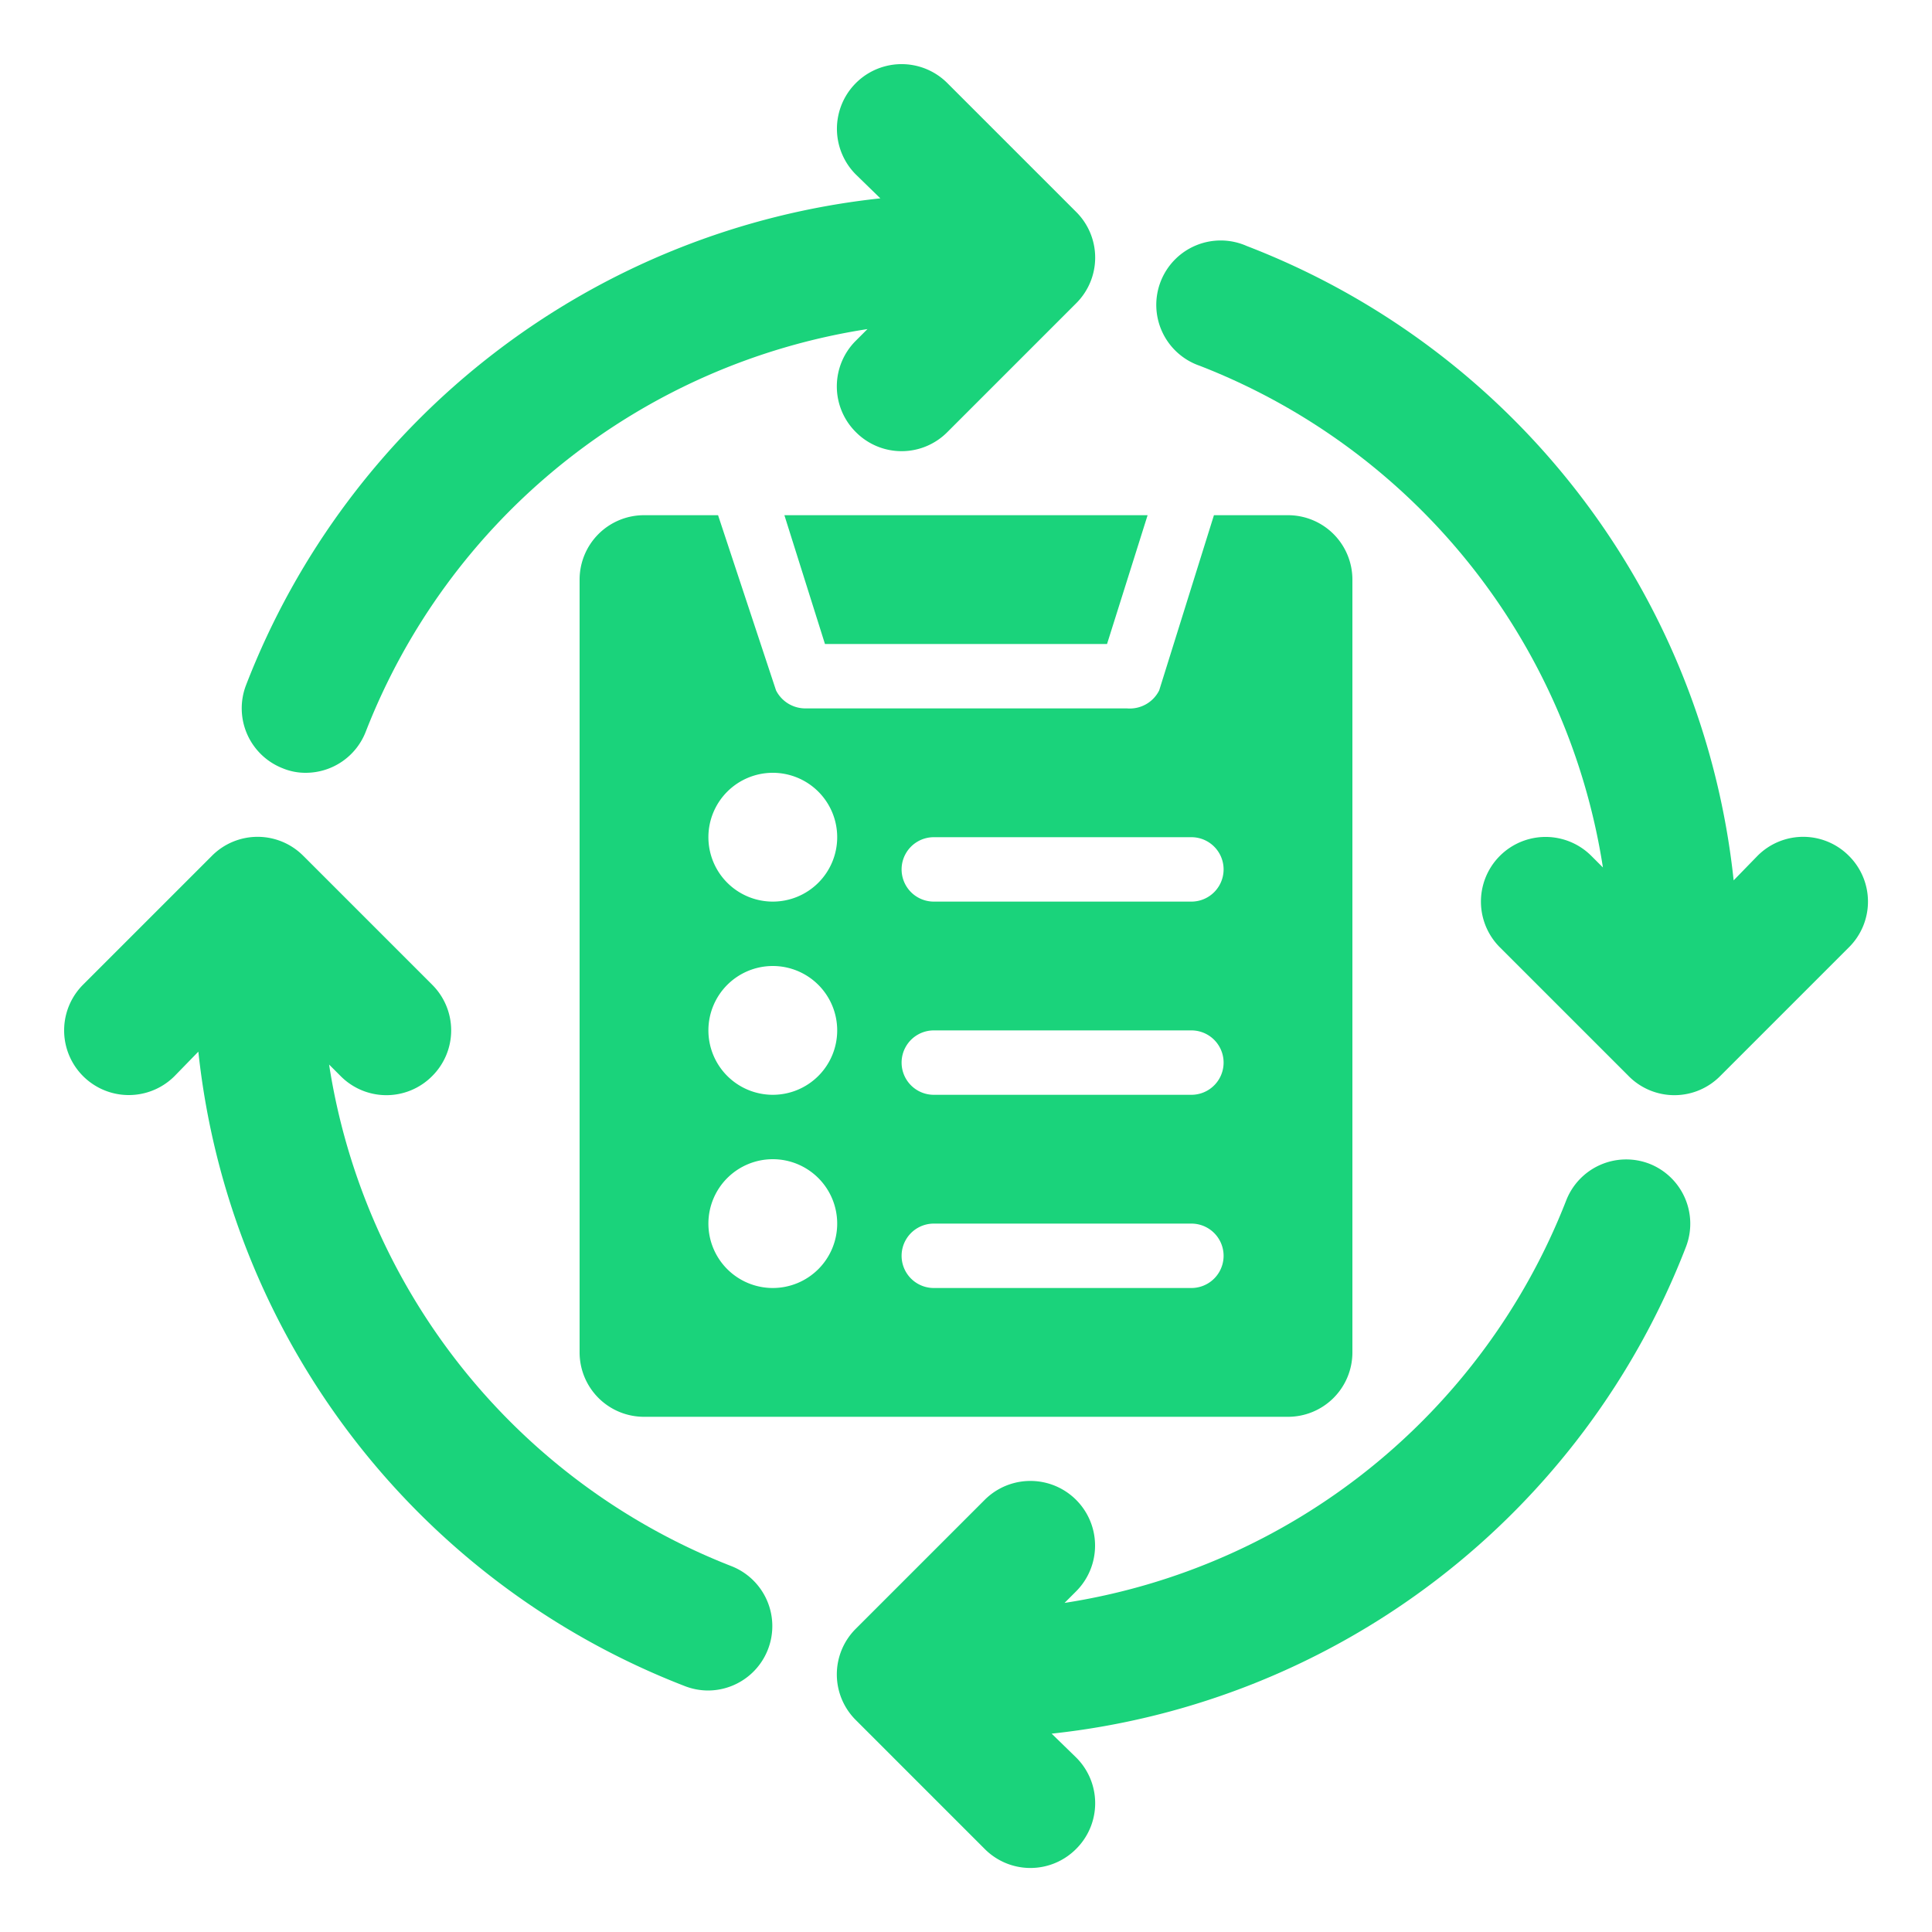
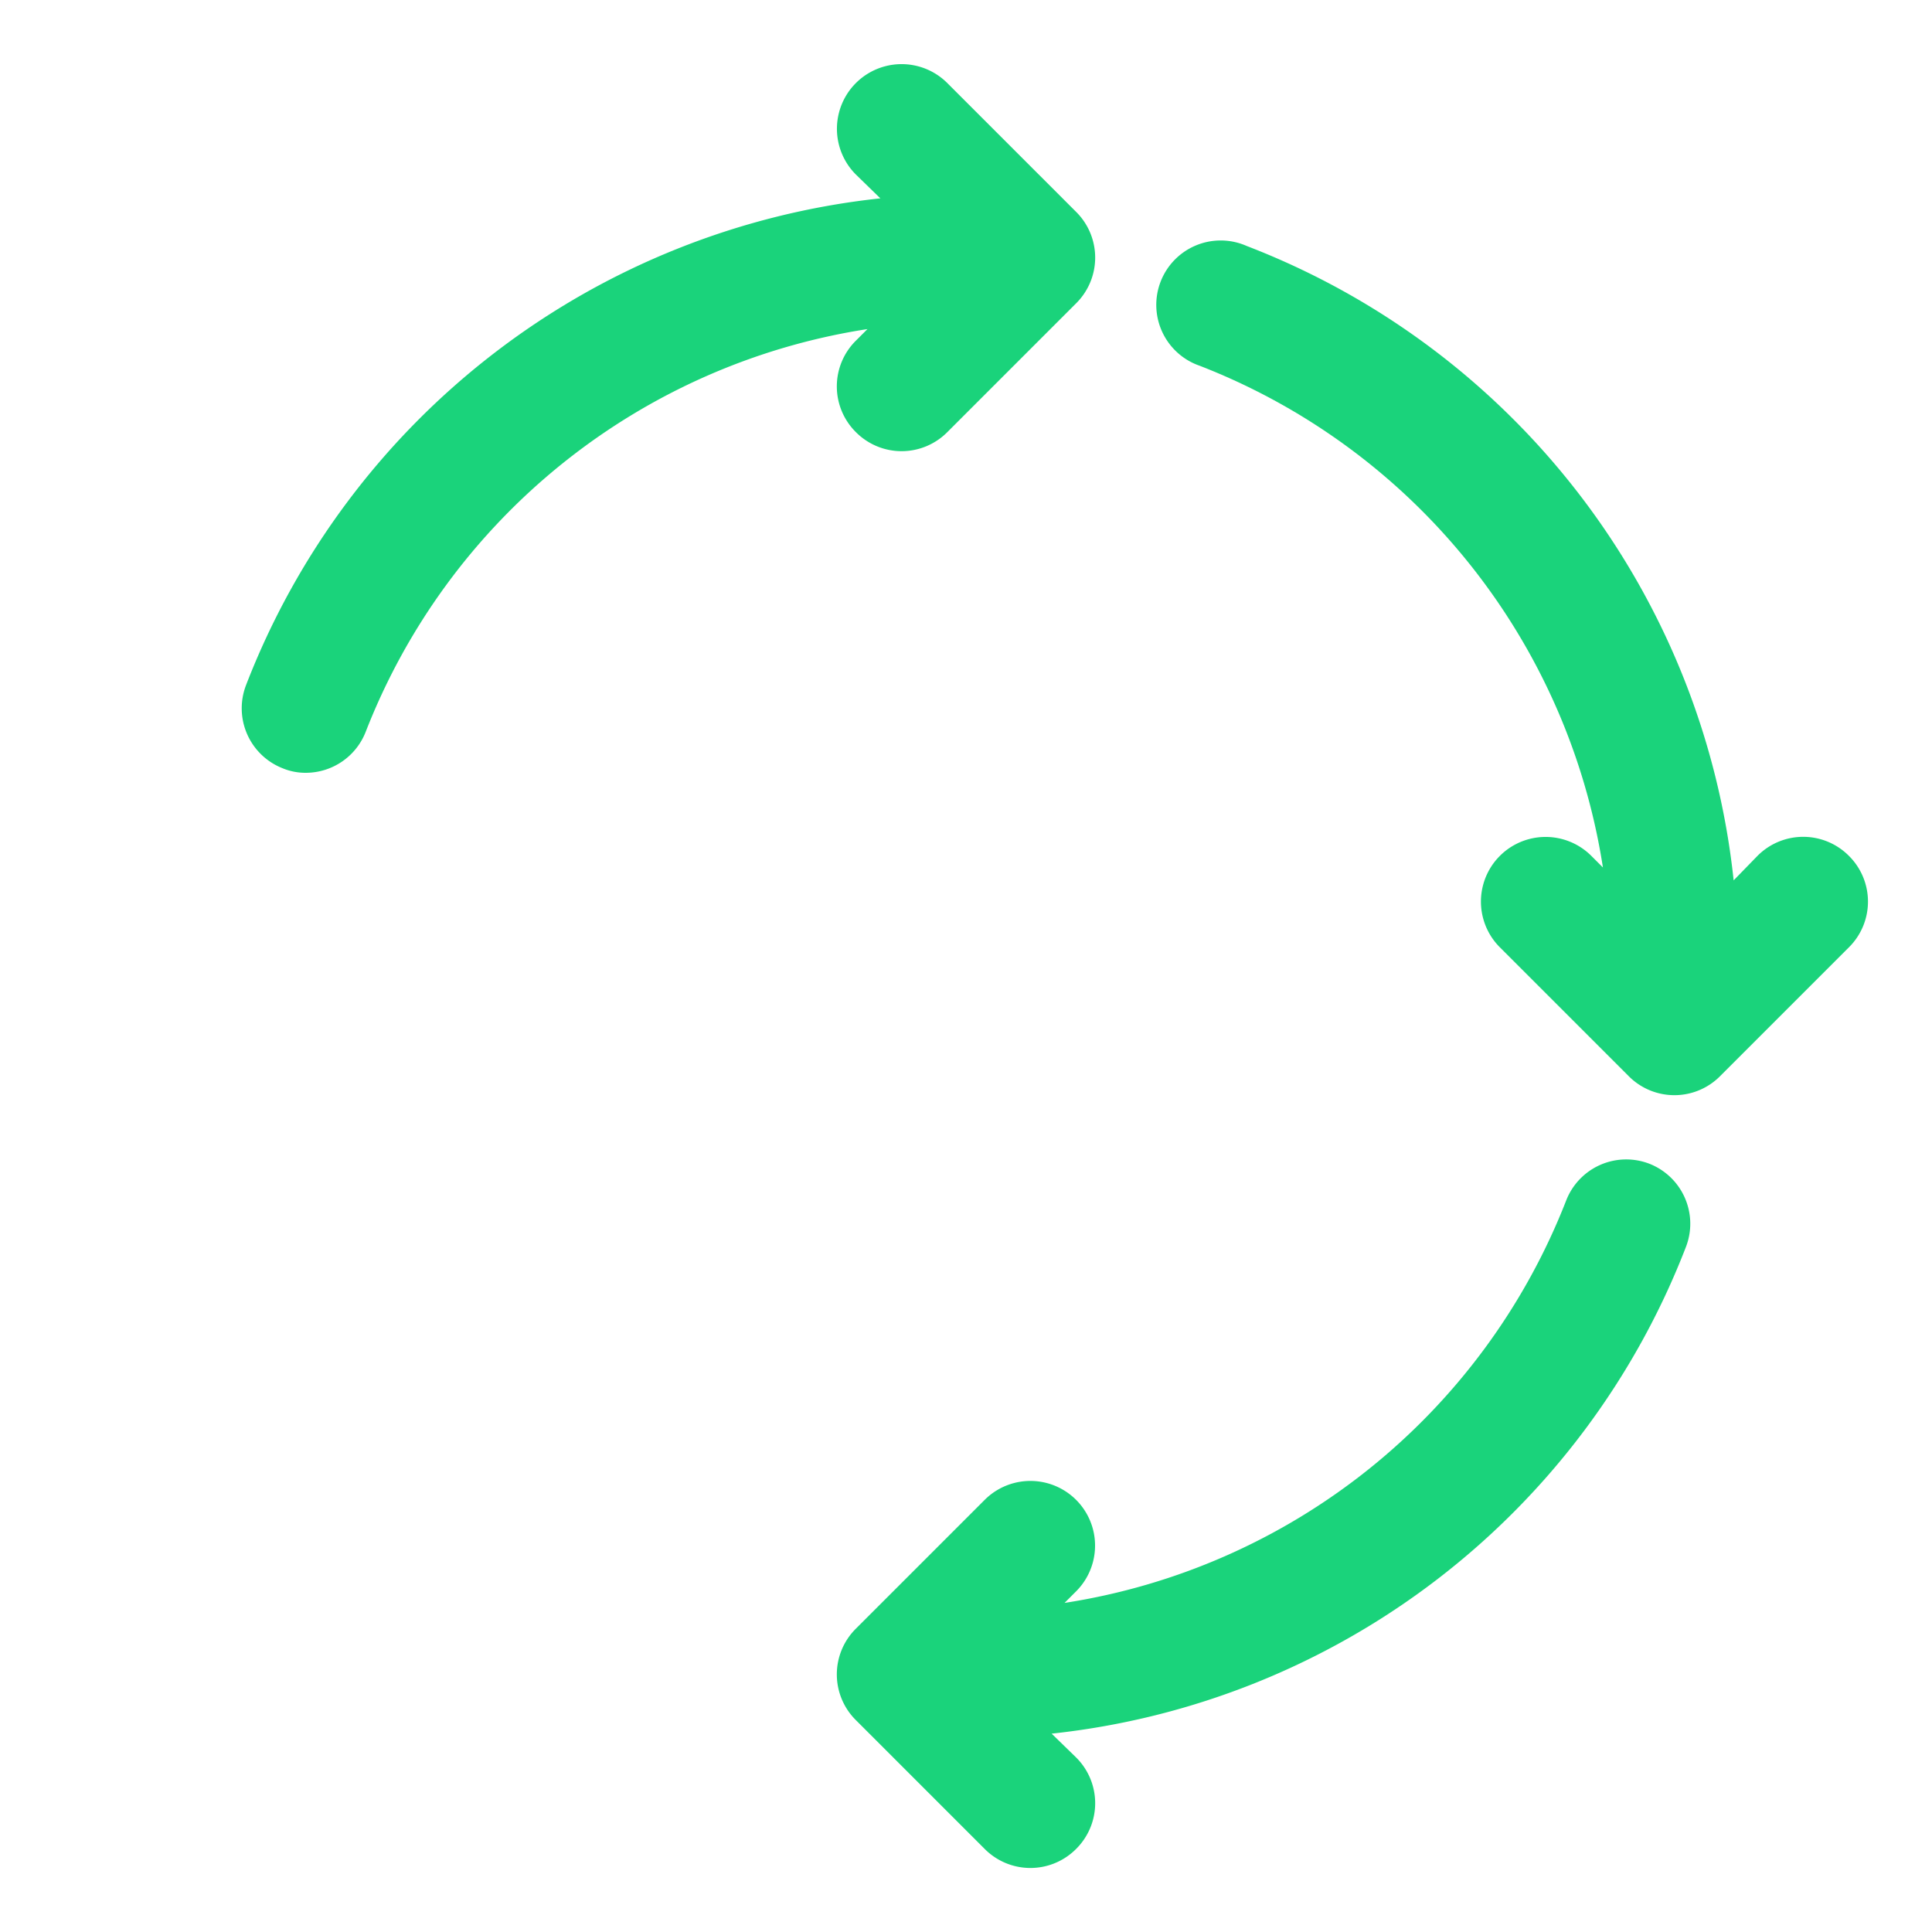
<svg xmlns="http://www.w3.org/2000/svg" id="Layer_1" data-name="Layer 1" viewBox="0 0 30 30">
  <g id="_3_Automation_of_Repetitive_Tasks" data-name="3_Automation of Repetitive Tasks">
    <path d="M4.39,11.93a.92.92,0,0,0,.36.07,1,1,0,0,0,.93-.64,10,10,0,0,1,7.79-6.25l-.18.18a1,1,0,0,0,0,1.42,1,1,0,0,0,1.42,0l2-2a1,1,0,0,0,0-1.42l-2-2a1,1,0,0,0-1.42,1.42l.38.37a11.92,11.92,0,0,0-9.85,7.56A1,1,0,0,0,4.39,11.93Z" fill="#1ad37b" />
-     <path d="M11.36,24.32a10,10,0,0,1-6.25-7.79l.18.18a1,1,0,0,0,1.42,0,1,1,0,0,0,0-1.42l-2-2a1,1,0,0,0-1.42,0l-2,2a1,1,0,0,0,1.42,1.42l.37-.38a11.92,11.92,0,0,0,7.55,9.85,1,1,0,0,0,.37.07,1,1,0,0,0,.36-1.93Z" fill="#1ad37b" />
    <path d="M25.61,18.07a1,1,0,0,0-1.29.57,10,10,0,0,1-7.79,6.25l.18-.18a1,1,0,0,0-1.42-1.42l-2,2a1,1,0,0,0,0,1.42l2,2a1,1,0,0,0,1.42,0,1,1,0,0,0,0-1.42l-.38-.37a11.92,11.92,0,0,0,9.85-7.56A1,1,0,0,0,25.61,18.07Z" fill="#1ad37b" />
    <path d="M28.71,13.29a1,1,0,0,0-1.42,0l-.37.38a11.9,11.9,0,0,0-7.56-9.85,1,1,0,1,0-.73,1.86,10,10,0,0,1,6.26,7.79l-.18-.18a1,1,0,0,0-1.42,1.42l2,2a1,1,0,0,0,1.42,0l2-2A1,1,0,0,0,28.71,13.29Z" fill="#1ad37b" />
-     <path d="M12.81,10h4.38l.63-2H12.18Z" fill="#1ad37b" />
-     <path d="M17.5,11h-5a.51.51,0,0,1-.45-.28L11.15,8H10A1,1,0,0,0,9,9V21a1,1,0,0,0,1,1H20a1,1,0,0,0,1-1V9a1,1,0,0,0-1-1H18.85L18,10.72A.51.51,0,0,1,17.5,11ZM12,20a1,1,0,1,1,1-1A1,1,0,0,1,12,20Zm0-3a1,1,0,1,1,1-1A1,1,0,0,1,12,17Zm0-3a1,1,0,1,1,1-1A1,1,0,0,1,12,14Zm6.5,6h-4a.5.5,0,0,1,0-1h4a.5.5,0,0,1,0,1Zm0-3h-4a.5.5,0,0,1,0-1h4a.5.5,0,0,1,0,1Zm0-4a.5.5,0,0,1,0,1h-4a.5.5,0,0,1,0-1Z" fill="#1ad37b" />
  </g>
</svg>